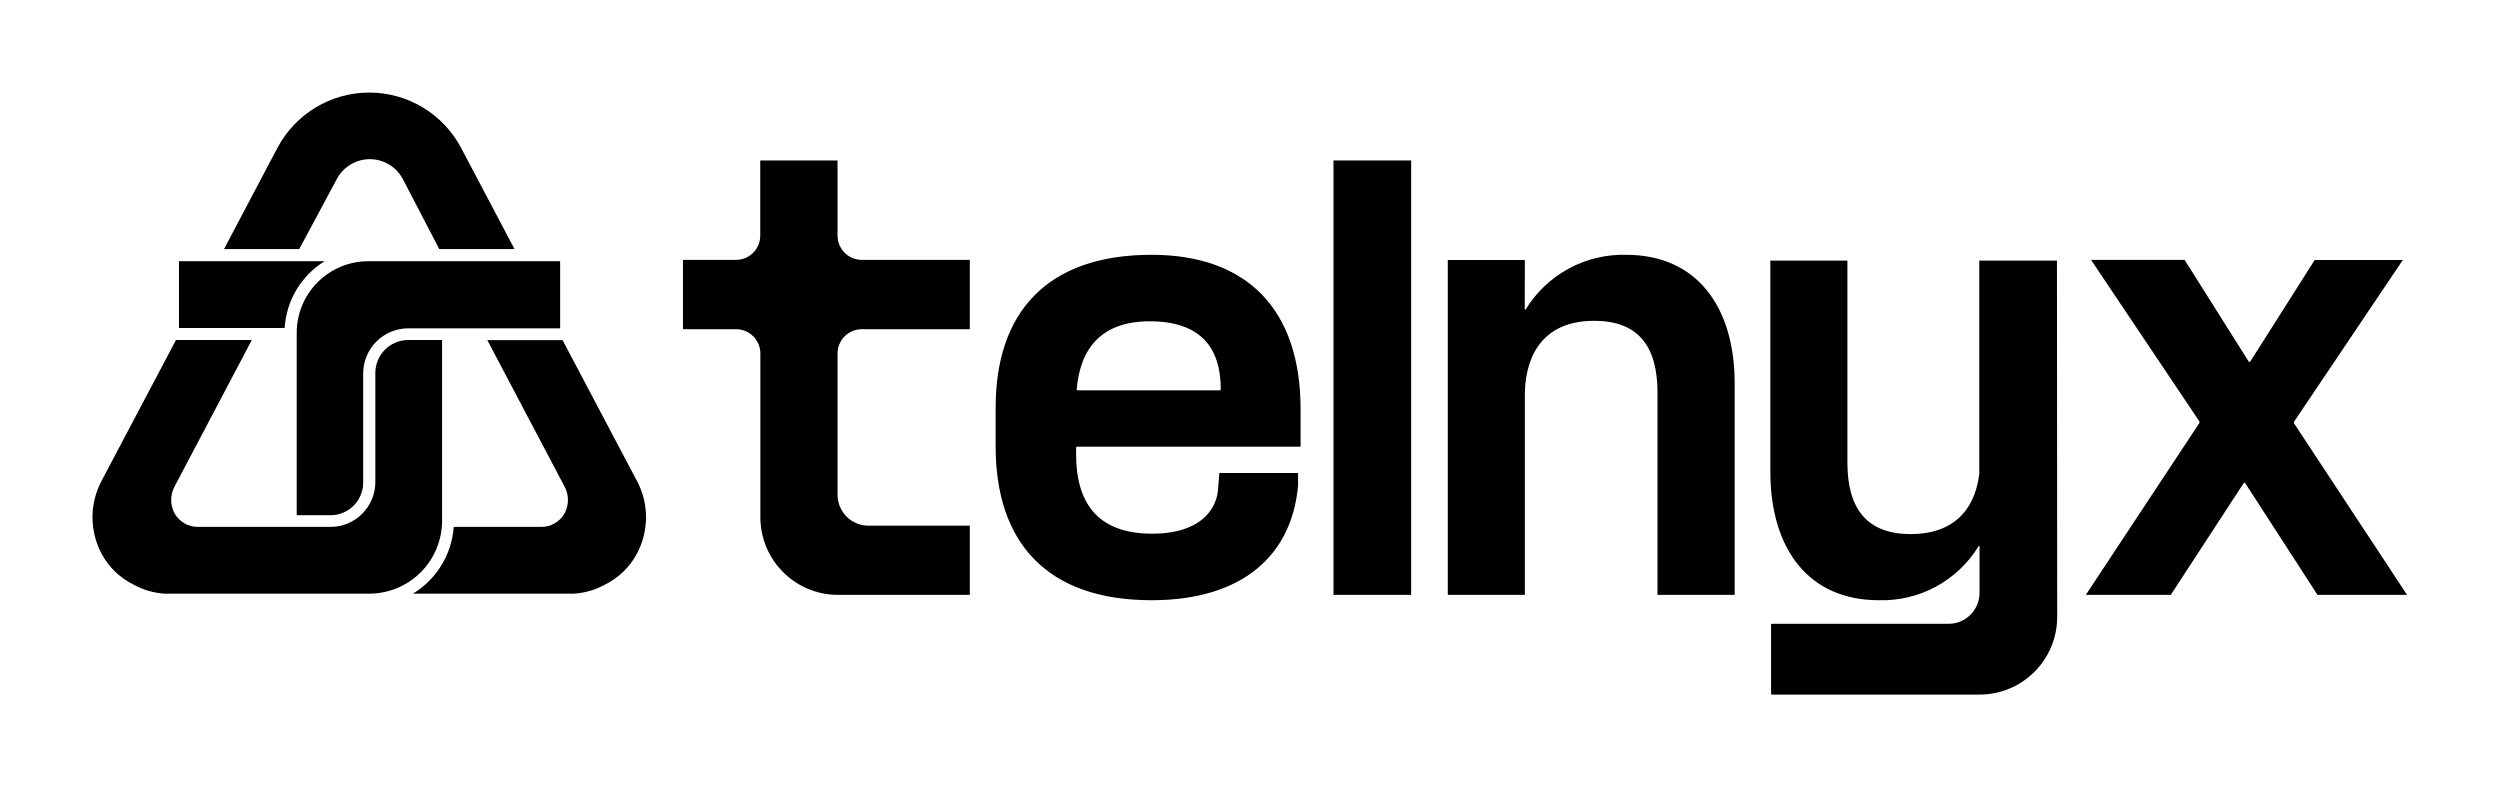
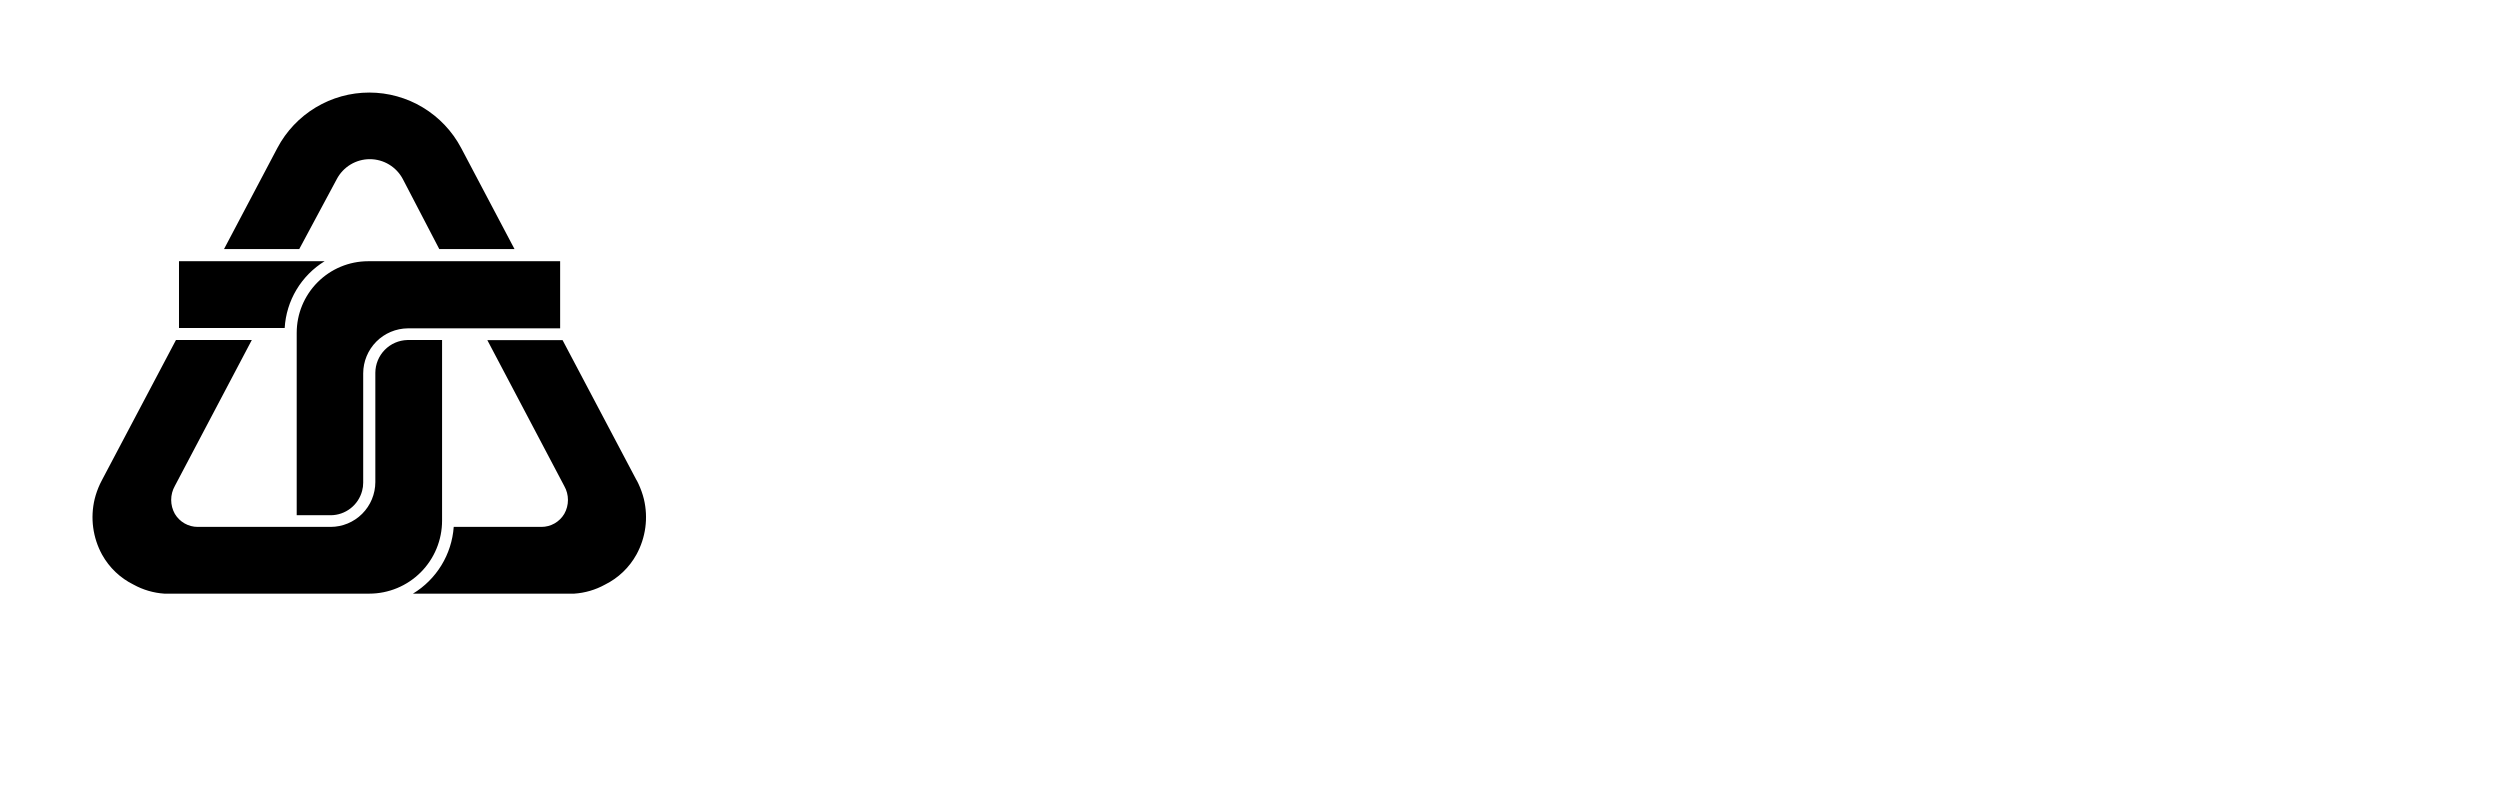
<svg xmlns="http://www.w3.org/2000/svg" fill="none" viewBox="0 0 216 68" height="68" width="216">
  <g clip-path="url(#clip0_2871_21321)">
-     <path fill="black" d="M75.037 45.419H83.792V51.396H72.395C70.618 51.396 68.914 50.689 67.658 49.43C66.401 48.171 65.696 46.464 65.696 44.684V30.544C65.696 29.987 65.475 29.452 65.082 29.058C64.688 28.664 64.155 28.443 63.599 28.443H59.007V22.455H63.588C64.144 22.455 64.678 22.234 65.071 21.84C65.464 21.446 65.685 20.911 65.685 20.354V13.862H72.364V20.354C72.364 20.911 72.585 21.446 72.978 21.84C73.371 22.234 73.904 22.455 74.461 22.455H83.792V28.443H74.461C73.904 28.443 73.371 28.664 72.978 29.058C72.585 29.452 72.364 29.987 72.364 30.544V42.793C72.377 43.494 72.665 44.162 73.165 44.653C73.665 45.144 74.337 45.419 75.037 45.419ZM121.923 13.862H115.213V51.396H121.923V13.862ZM112.372 38.591H93.049C93.028 38.596 93.009 38.608 92.996 38.625C92.982 38.642 92.975 38.663 92.976 38.685V39.263C92.976 43.36 94.758 46.112 99.55 46.112C102.81 46.112 104.519 44.81 105.064 43.16C105.16 42.864 105.22 42.557 105.243 42.246L105.348 40.87H112.152V41.973C111.617 47.898 107.444 51.859 99.487 51.859C90.376 51.859 86.025 46.785 86.025 38.591V35.187C86.025 27.088 90.376 22.014 99.487 22.014C107.748 22.014 112.372 26.73 112.372 35.366V38.591ZM105.473 33.643C105.484 30.04 103.722 27.76 99.34 27.76C95.146 27.76 93.322 30.124 93.028 33.632C93.027 33.644 93.028 33.656 93.031 33.668C93.035 33.679 93.041 33.69 93.049 33.699C93.057 33.708 93.067 33.715 93.078 33.72C93.088 33.724 93.1 33.727 93.112 33.727H105.389C105.411 33.725 105.431 33.715 105.446 33.7C105.462 33.684 105.471 33.664 105.473 33.643ZM175.784 58.041C177.038 56.782 177.742 55.076 177.742 53.298L177.721 22.518C177.712 22.512 177.701 22.509 177.69 22.509C177.679 22.509 177.668 22.512 177.658 22.518H171.074C171.065 22.512 171.054 22.509 171.043 22.509C171.032 22.509 171.021 22.512 171.011 22.518V40.503V40.891C170.749 43.307 169.407 46.144 165.077 46.144C161.303 46.144 159.615 43.959 159.615 39.956V22.518H159.562H153.01H152.957V40.734C152.957 47.457 156.281 51.859 162.33 51.859C164.043 51.91 165.739 51.51 167.248 50.696C168.757 49.883 170.026 48.686 170.927 47.226C170.927 47.212 170.933 47.199 170.943 47.189C170.953 47.179 170.966 47.173 170.98 47.173C170.994 47.173 171.007 47.179 171.017 47.189C171.027 47.199 171.032 47.212 171.032 47.226V51.197C171.035 51.55 170.968 51.901 170.835 52.228C170.702 52.556 170.505 52.854 170.257 53.105C170.008 53.355 169.712 53.555 169.387 53.691C169.061 53.827 168.712 53.897 168.359 53.897H153.083C153.066 53.897 153.05 53.903 153.038 53.915C153.027 53.927 153.02 53.943 153.02 53.96V59.947C153.02 59.964 153.027 59.98 153.038 59.992C153.05 60.004 153.066 60.011 153.083 60.011H171.053C172.828 60.008 174.53 59.299 175.784 58.041ZM125.09 22.465H131.747L131.737 26.699C131.737 26.713 131.742 26.726 131.752 26.736C131.762 26.746 131.775 26.752 131.789 26.752C131.803 26.752 131.816 26.746 131.826 26.736C131.836 26.726 131.842 26.713 131.842 26.699C132.751 25.228 134.029 24.022 135.548 23.2C137.068 22.378 138.776 21.969 140.502 22.014C146.541 22.014 149.875 26.426 149.875 33.139V51.396H143.207V33.906C143.207 29.892 141.519 27.718 137.744 27.718C132.722 27.718 131.747 31.542 131.747 34.126V51.396H125.09V22.465ZM190.009 36.385C190.027 36.413 190.036 36.446 190.036 36.479C190.036 36.513 190.027 36.545 190.009 36.574L180.216 51.396H187.556L193.846 41.753C193.853 41.74 193.864 41.729 193.877 41.721C193.89 41.713 193.905 41.709 193.92 41.709C193.927 41.709 193.933 41.71 193.94 41.712C193.948 41.714 193.955 41.717 193.962 41.721C193.975 41.729 193.986 41.74 193.993 41.753L200.231 51.396H207.969L198.218 36.595C198.203 36.568 198.194 36.537 198.194 36.505C198.194 36.474 198.203 36.443 198.218 36.416L207.602 22.465H199.99L194.423 31.237C194.415 31.248 194.405 31.257 194.393 31.263C194.381 31.269 194.368 31.272 194.355 31.272C194.341 31.272 194.328 31.269 194.316 31.263C194.305 31.257 194.294 31.248 194.287 31.237L188.751 22.455H180.667L190.009 36.385Z" clip-rule="evenodd" fill-rule="evenodd" />
    <path fill="black" d="M19.355 21.52H25.855L29.095 15.48C29.369 14.958 29.78 14.522 30.283 14.217C30.787 13.913 31.364 13.752 31.952 13.752C32.54 13.752 33.117 13.913 33.62 14.217C34.124 14.522 34.535 14.958 34.809 15.48L37.954 21.52H44.454L39.841 12.78C39.076 11.336 37.933 10.128 36.535 9.285C35.137 8.442 33.536 7.997 31.904 7.997C30.273 7.997 28.672 8.442 27.274 9.285C25.875 10.128 24.733 11.336 23.968 12.78L19.355 21.52ZM54.991 47.909C55.792 46.447 56.02 44.739 55.631 43.118C55.519 42.67 55.364 42.234 55.169 41.816C55.108 41.678 55.038 41.545 54.96 41.417L48.606 29.388H42.106L48.753 41.994C48.962 42.361 49.071 42.775 49.071 43.197C49.071 43.619 48.962 44.034 48.753 44.4C48.55 44.742 48.261 45.026 47.916 45.223C47.57 45.42 47.179 45.524 46.782 45.524H39.202C39.118 46.698 38.754 47.834 38.141 48.837C37.528 49.841 36.684 50.682 35.679 51.291H49.613C50.543 51.229 51.448 50.964 52.265 50.514C53.418 49.945 54.369 49.036 54.991 47.909ZM25.615 25.03C25.014 26.034 24.665 27.169 24.597 28.338H15.465V22.57H28.046C27.05 23.182 26.216 24.026 25.615 25.03ZM25.635 28.758V44.516H28.591C29.208 44.509 29.805 44.3 30.292 43.92C30.779 43.541 31.128 43.012 31.286 42.414C31.349 42.185 31.381 41.949 31.38 41.711V32.256C31.383 31.23 31.79 30.246 32.512 29.518C33.234 28.79 34.214 28.378 35.239 28.369H48.396V22.57H31.8C30.164 22.573 28.596 23.226 27.44 24.387C26.284 25.547 25.635 27.119 25.635 28.758ZM8.178 43.118C8.29 42.67 8.445 42.234 8.64 41.816C8.677 41.735 8.718 41.658 8.76 41.578C8.789 41.523 8.819 41.466 8.849 41.406L15.203 29.378H21.756L15.108 41.984C14.9 42.352 14.79 42.768 14.79 43.192C14.79 43.615 14.9 44.032 15.108 44.4C15.312 44.742 15.6 45.026 15.946 45.223C16.291 45.42 16.682 45.524 17.08 45.524H28.56C29.584 45.524 30.567 45.117 31.292 44.392C32.017 43.668 32.426 42.684 32.429 41.658V32.204C32.434 31.465 32.726 30.757 33.242 30.23C33.759 29.702 34.459 29.397 35.197 29.378H38.195V44.988C38.195 46.66 37.532 48.263 36.353 49.445C35.173 50.627 33.573 51.291 31.904 51.291H14.196C13.266 51.229 12.361 50.964 11.544 50.514C10.392 49.948 9.441 49.042 8.818 47.919C8.017 46.454 7.789 44.743 8.178 43.118Z" clip-rule="evenodd" fill-rule="evenodd" />
  </g>
  <defs>
    <clipPath id="clip0_2871_21321">
      <rect transform="translate(8 8)" fill="white" height="52" width="200" />
    </clipPath>
  </defs>
</svg>